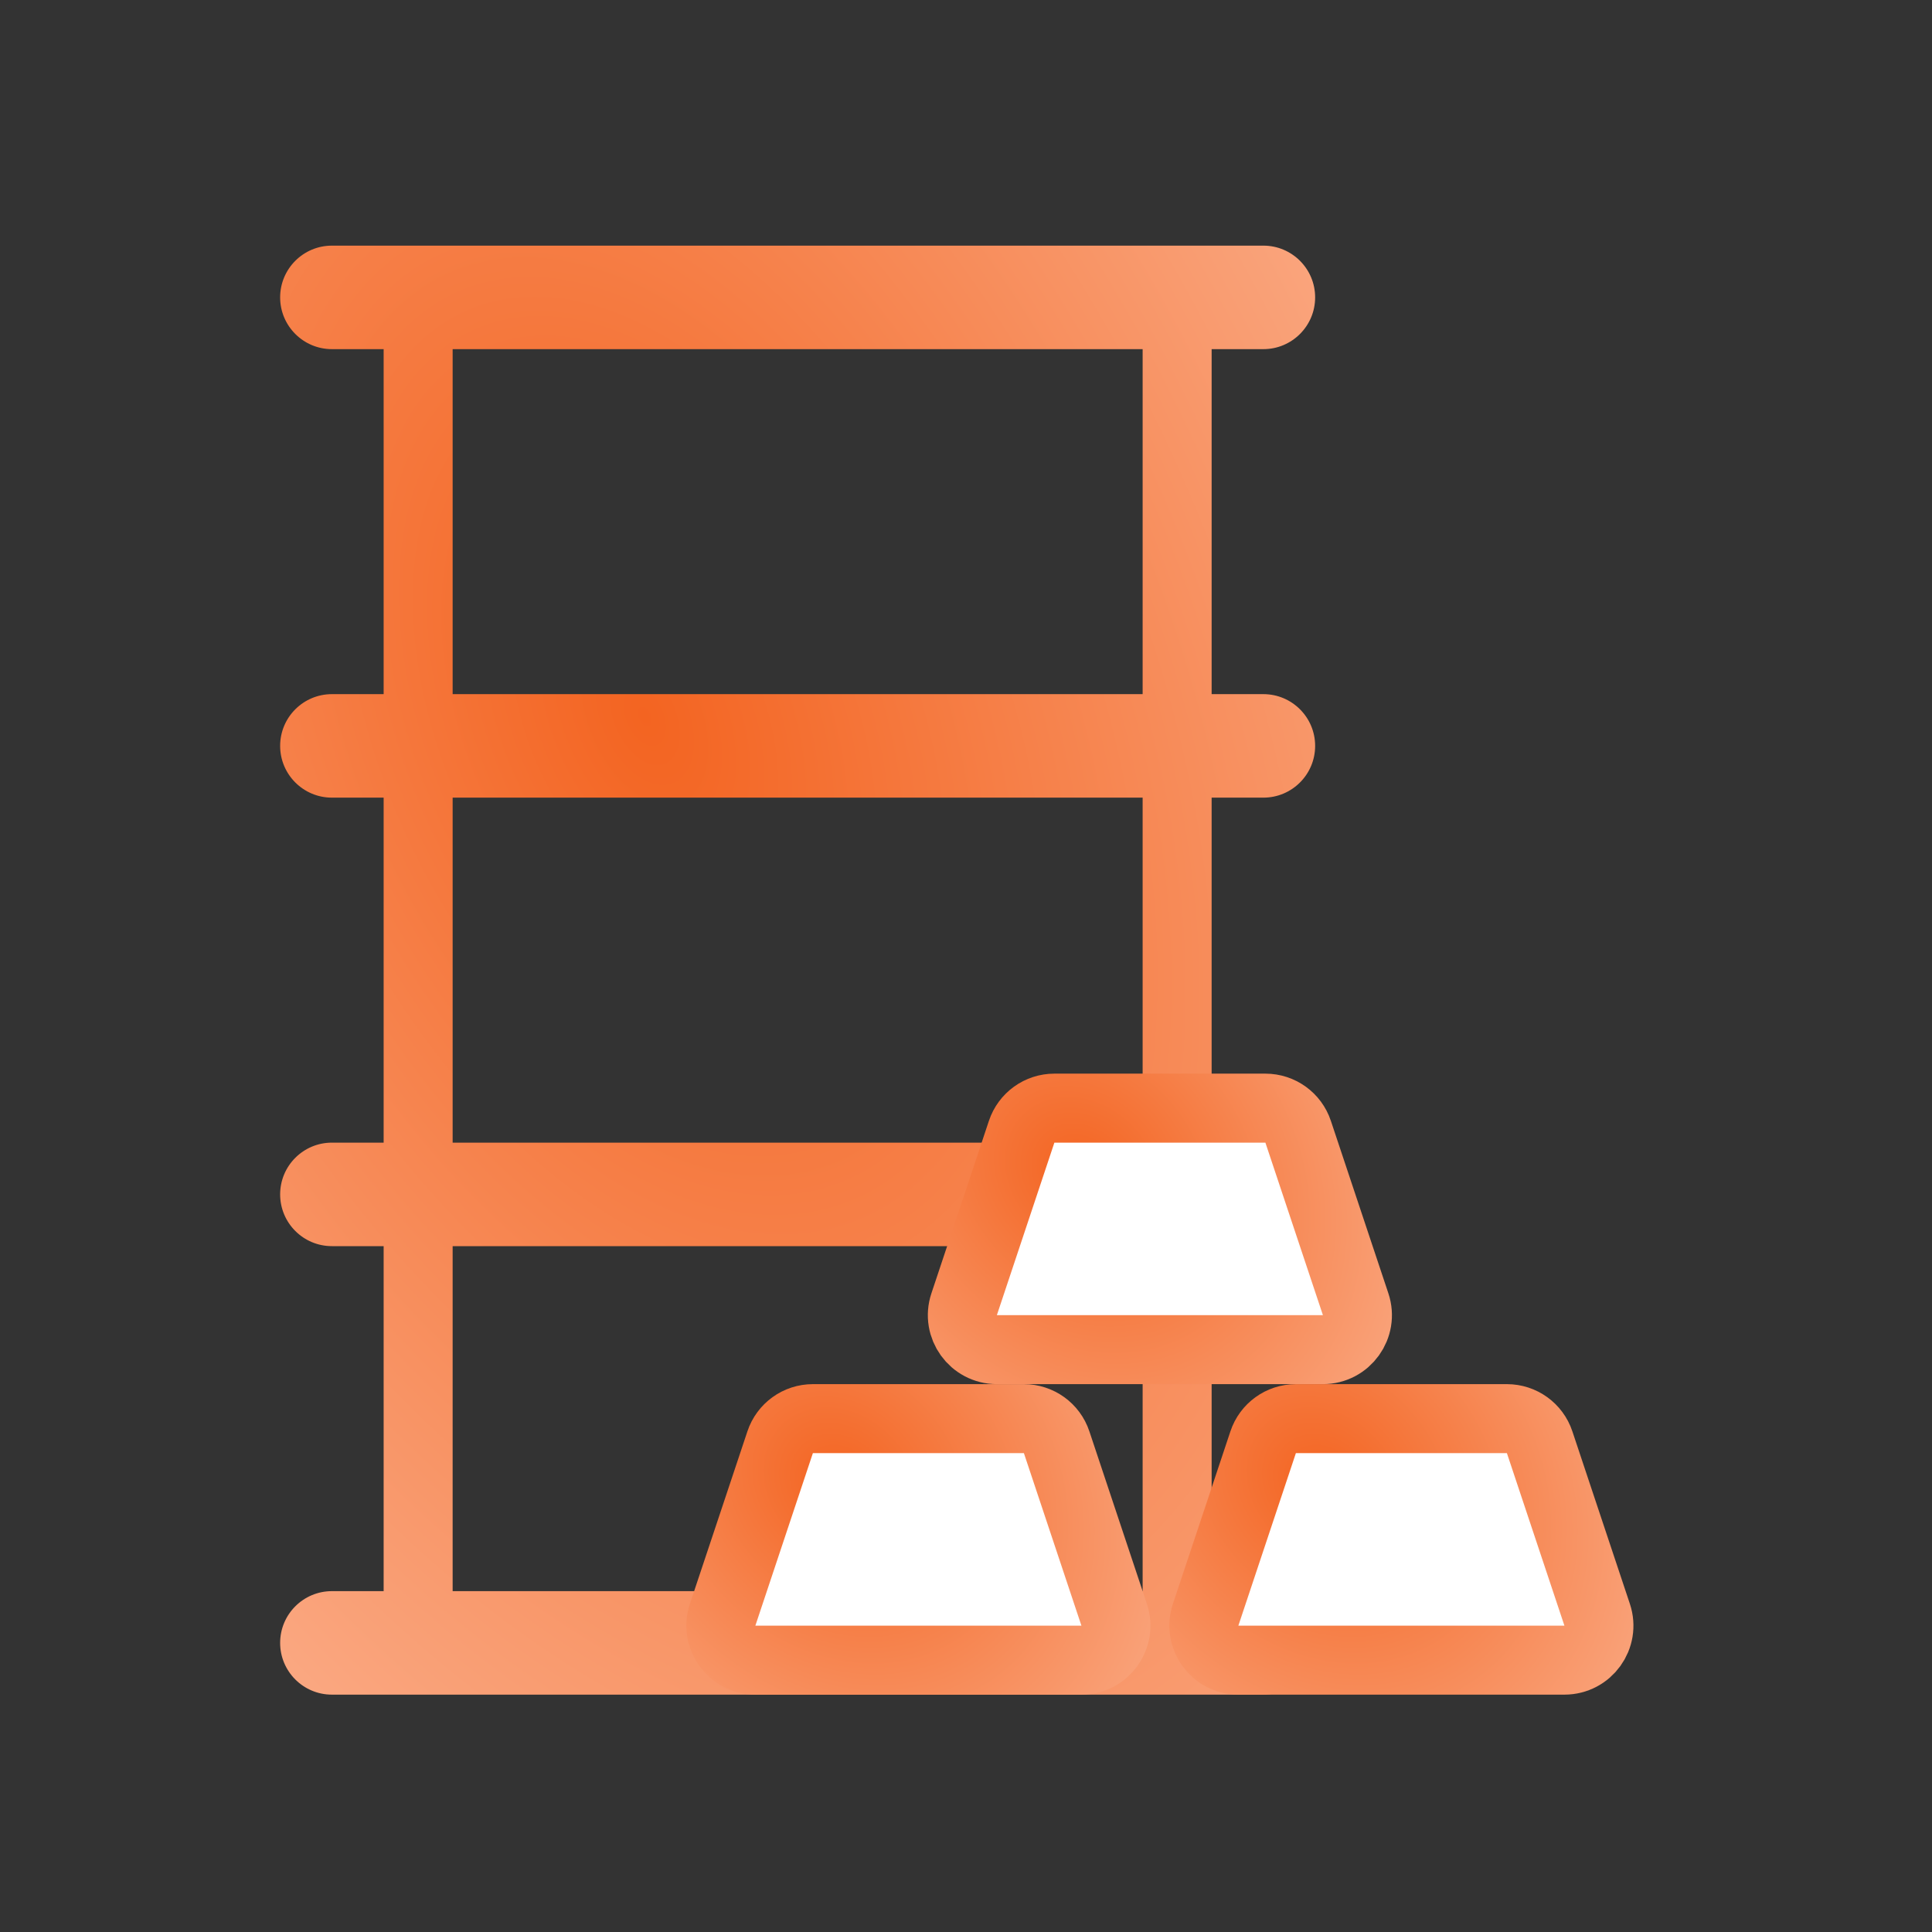
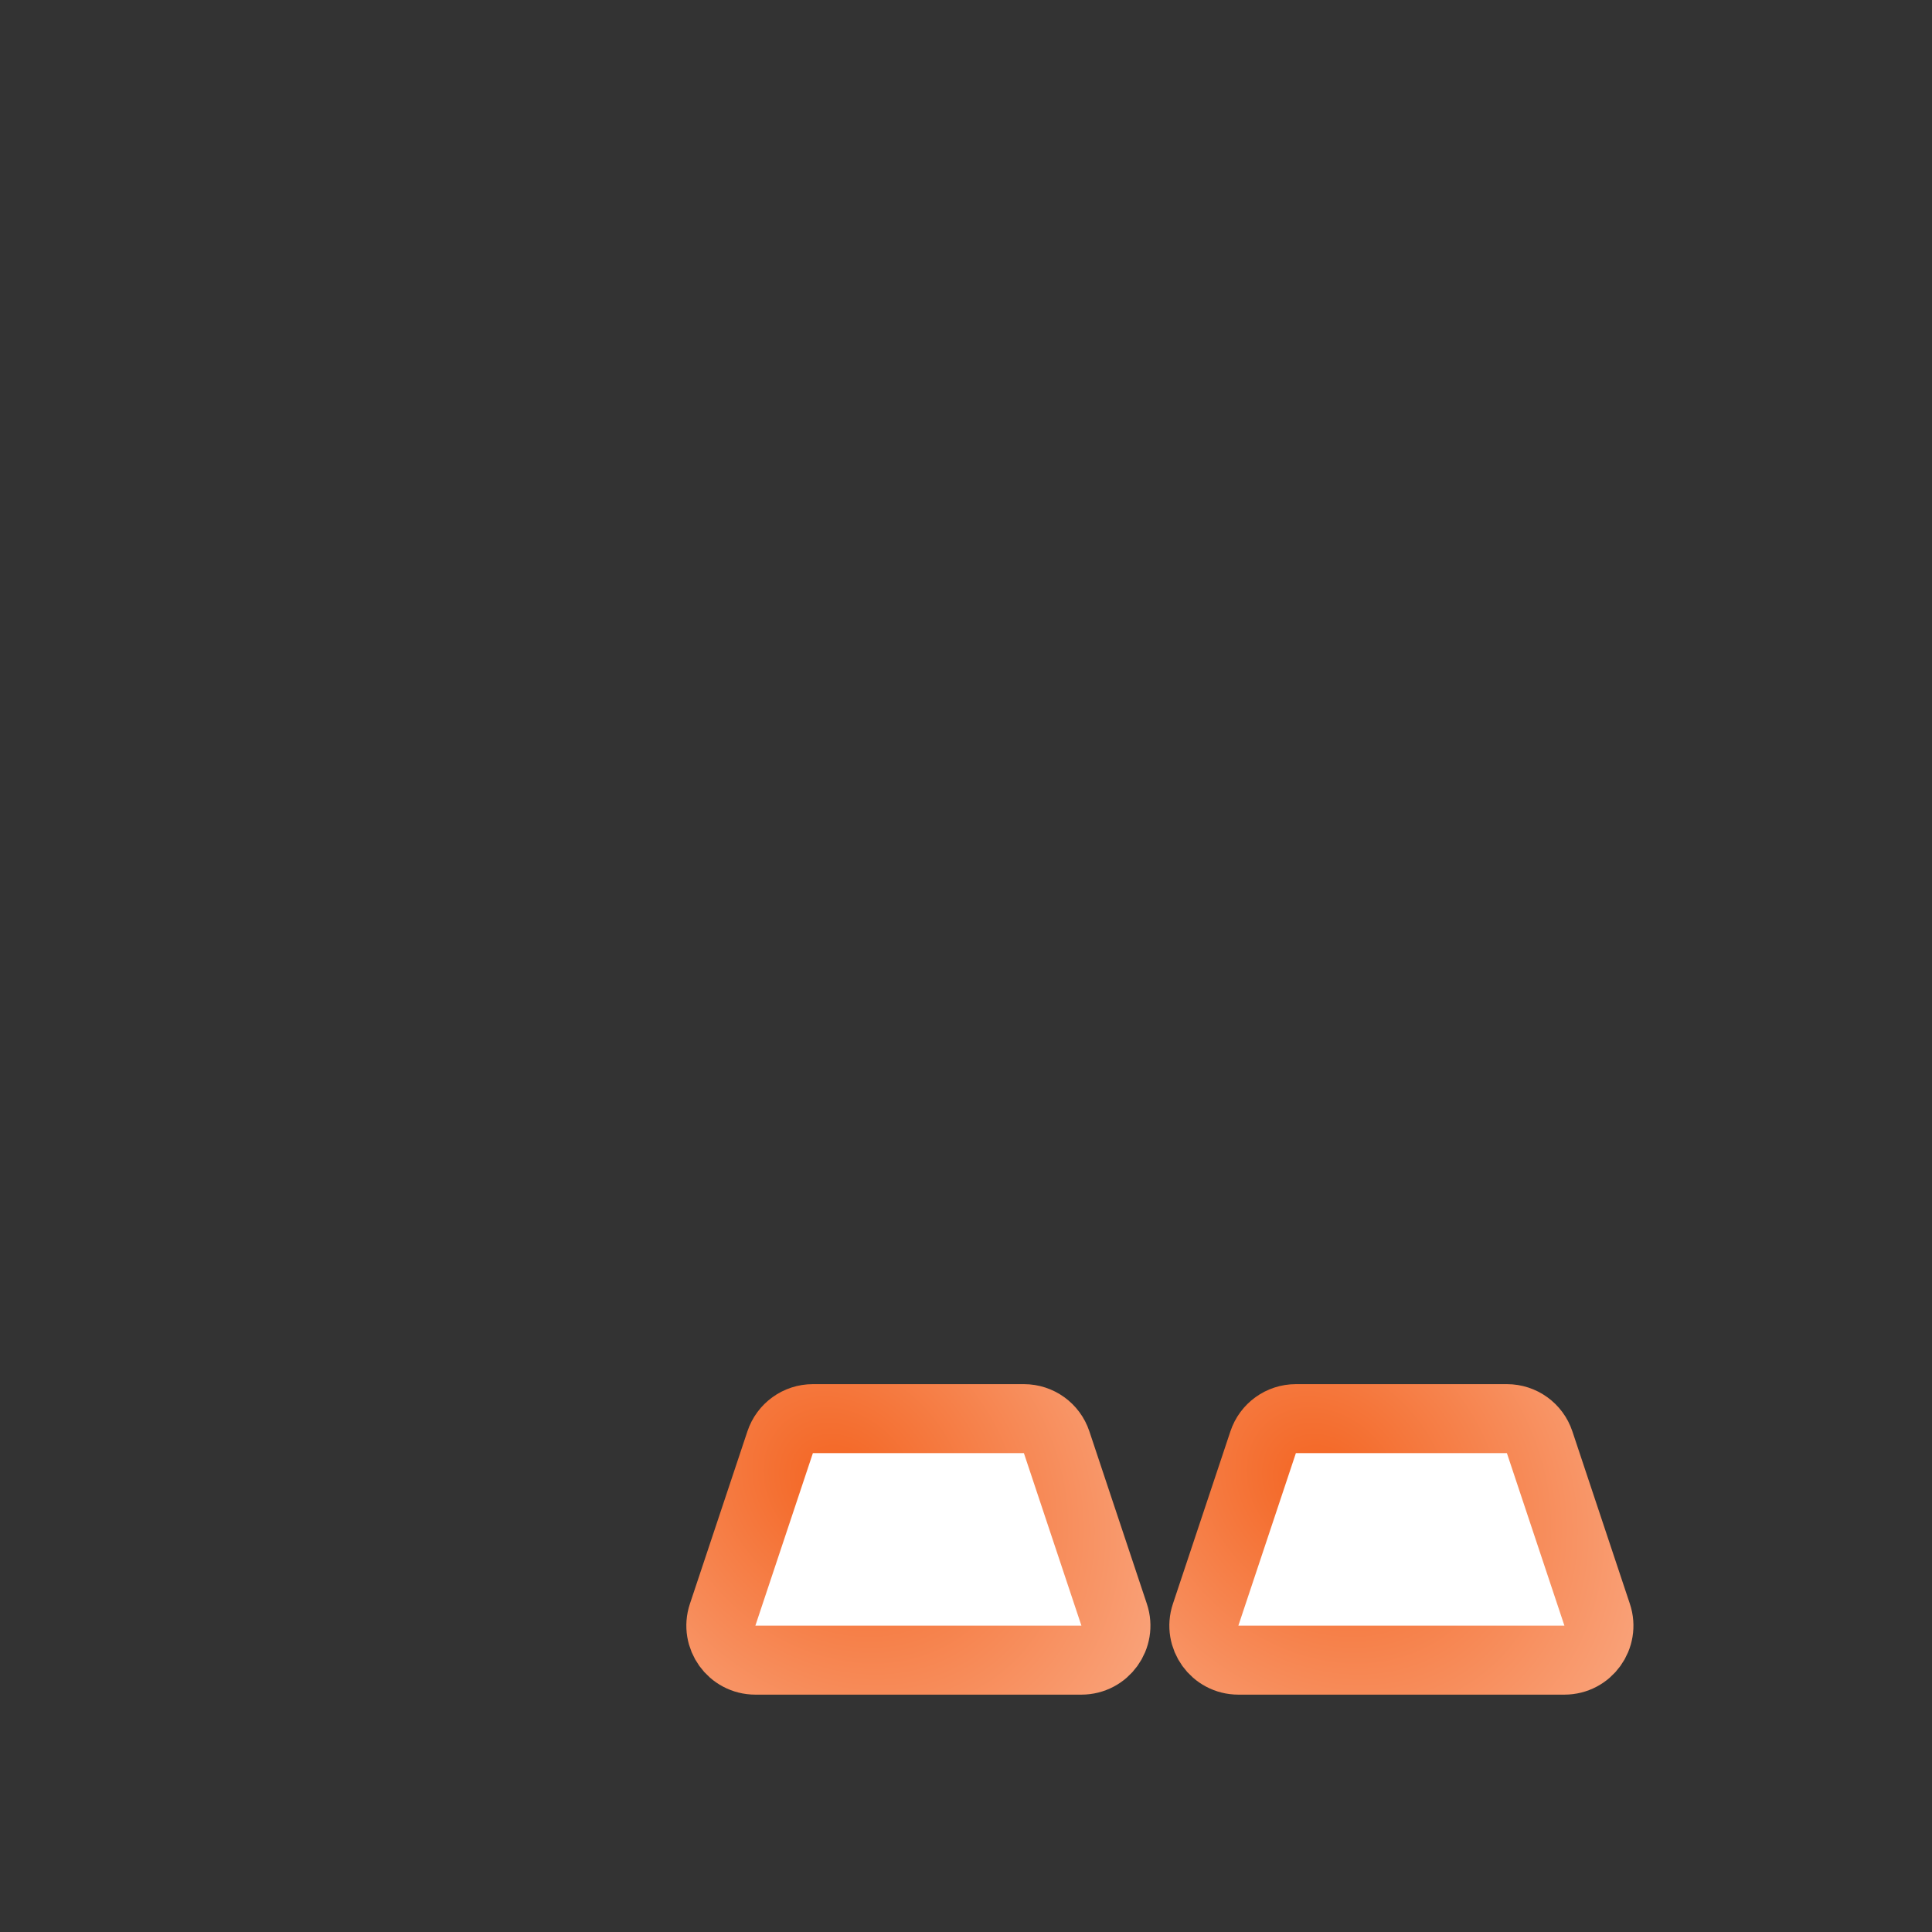
<svg xmlns="http://www.w3.org/2000/svg" width="56" height="56" viewBox="0 0 56 56" fill="none">
  <rect x="0" y="0" width="56" height="56" fill="#333333" stroke="none" />
-   <path fill-rule="evenodd" clip-rule="evenodd" d="M8.12 8.62C8.12 7.792 8.792 7.12 9.62 7.12H36.62C37.448 7.12 38.12 7.792 38.12 8.62C38.12 9.448 37.448 10.12 36.62 10.12H35.12V20.12H36.62C37.448 20.12 38.12 20.792 38.12 21.62C38.12 22.448 37.448 23.12 36.62 23.12L35.12 23.12V33.12H36.62C37.448 33.12 38.12 33.792 38.12 34.62C38.12 35.448 37.448 36.12 36.62 36.12L35.12 36.12V46.12H36.62C37.448 46.12 38.12 46.792 38.12 47.62C38.12 48.448 37.448 49.12 36.62 49.12L35.12 49.12H33.12H13.12H11.12L9.62 49.12C8.792 49.12 8.12 48.448 8.12 47.62C8.12 46.792 8.792 46.12 9.62 46.12H11.12V36.12L9.62 36.12C8.792 36.12 8.12 35.448 8.12 34.62C8.12 33.792 8.792 33.12 9.62 33.12H11.12V23.12L9.62 23.12C8.792 23.12 8.12 22.448 8.12 21.62C8.12 20.792 8.792 20.12 9.62 20.12H11.12V10.12H9.62C8.792 10.12 8.12 9.448 8.12 8.62ZM33.12 46.12H13.12V36.12H33.12V46.12ZM33.12 23.12V33.12H13.12V23.12H33.12ZM13.12 10.12V20.12H33.12V10.12H13.12Z" fill="url(#paint0_radial_20727_121)" />
-   <path d="M29.613 32.804C29.749 32.395 30.131 32.12 30.561 32.12H36.678C37.109 32.12 37.491 32.395 37.627 32.804L39.294 37.804C39.51 38.451 39.028 39.12 38.345 39.12H28.895C28.212 39.12 27.73 38.451 27.946 37.804L29.613 32.804Z" fill="white" stroke="url(#paint1_radial_20727_121)" stroke-width="2" />
  <path d="M22.613 41.804C22.749 41.395 23.131 41.12 23.561 41.12H29.678C30.109 41.12 30.491 41.395 30.627 41.804L32.294 46.804C32.51 47.451 32.028 48.12 31.345 48.12H21.895C21.212 48.12 20.73 47.451 20.946 46.804L22.613 41.804Z" fill="white" stroke="url(#paint2_radial_20727_121)" stroke-width="2" />
  <path d="M36.613 41.804C36.749 41.395 37.131 41.12 37.562 41.12H43.678C44.109 41.12 44.491 41.395 44.627 41.804L46.294 46.804C46.51 47.451 46.028 48.12 45.345 48.12H35.895C35.212 48.12 34.73 47.451 34.946 46.804L36.613 41.804Z" fill="white" stroke="url(#paint3_radial_20727_121)" stroke-width="2" />
  <defs>
    <radialGradient id="paint0_radial_20727_121" cx="0" cy="0" r="1" gradientUnits="userSpaceOnUse" gradientTransform="translate(18.643 20.77) rotate(66.801) scale(68.542 41.362)">
      <stop stop-color="#F36421" />
      <stop offset="1" stop-color="#FFD6C3" />
    </radialGradient>
    <radialGradient id="paint1_radial_20727_121" cx="0" cy="0" r="1" gradientUnits="userSpaceOnUse" gradientTransform="translate(31.382 34.045) rotate(45) scale(19.092 15.91)">
      <stop stop-color="#F36421" />
      <stop offset="1" stop-color="#FFD6C3" />
    </radialGradient>
    <radialGradient id="paint2_radial_20727_121" cx="0" cy="0" r="1" gradientUnits="userSpaceOnUse" gradientTransform="translate(24.382 43.045) rotate(45) scale(19.092 15.91)">
      <stop stop-color="#F36421" />
      <stop offset="1" stop-color="#FFD6C3" />
    </radialGradient>
    <radialGradient id="paint3_radial_20727_121" cx="0" cy="0" r="1" gradientUnits="userSpaceOnUse" gradientTransform="translate(38.382 43.045) rotate(45) scale(19.092 15.91)">
      <stop stop-color="#F36421" />
      <stop offset="1" stop-color="#FFD6C3" />
    </radialGradient>
  </defs>
</svg>